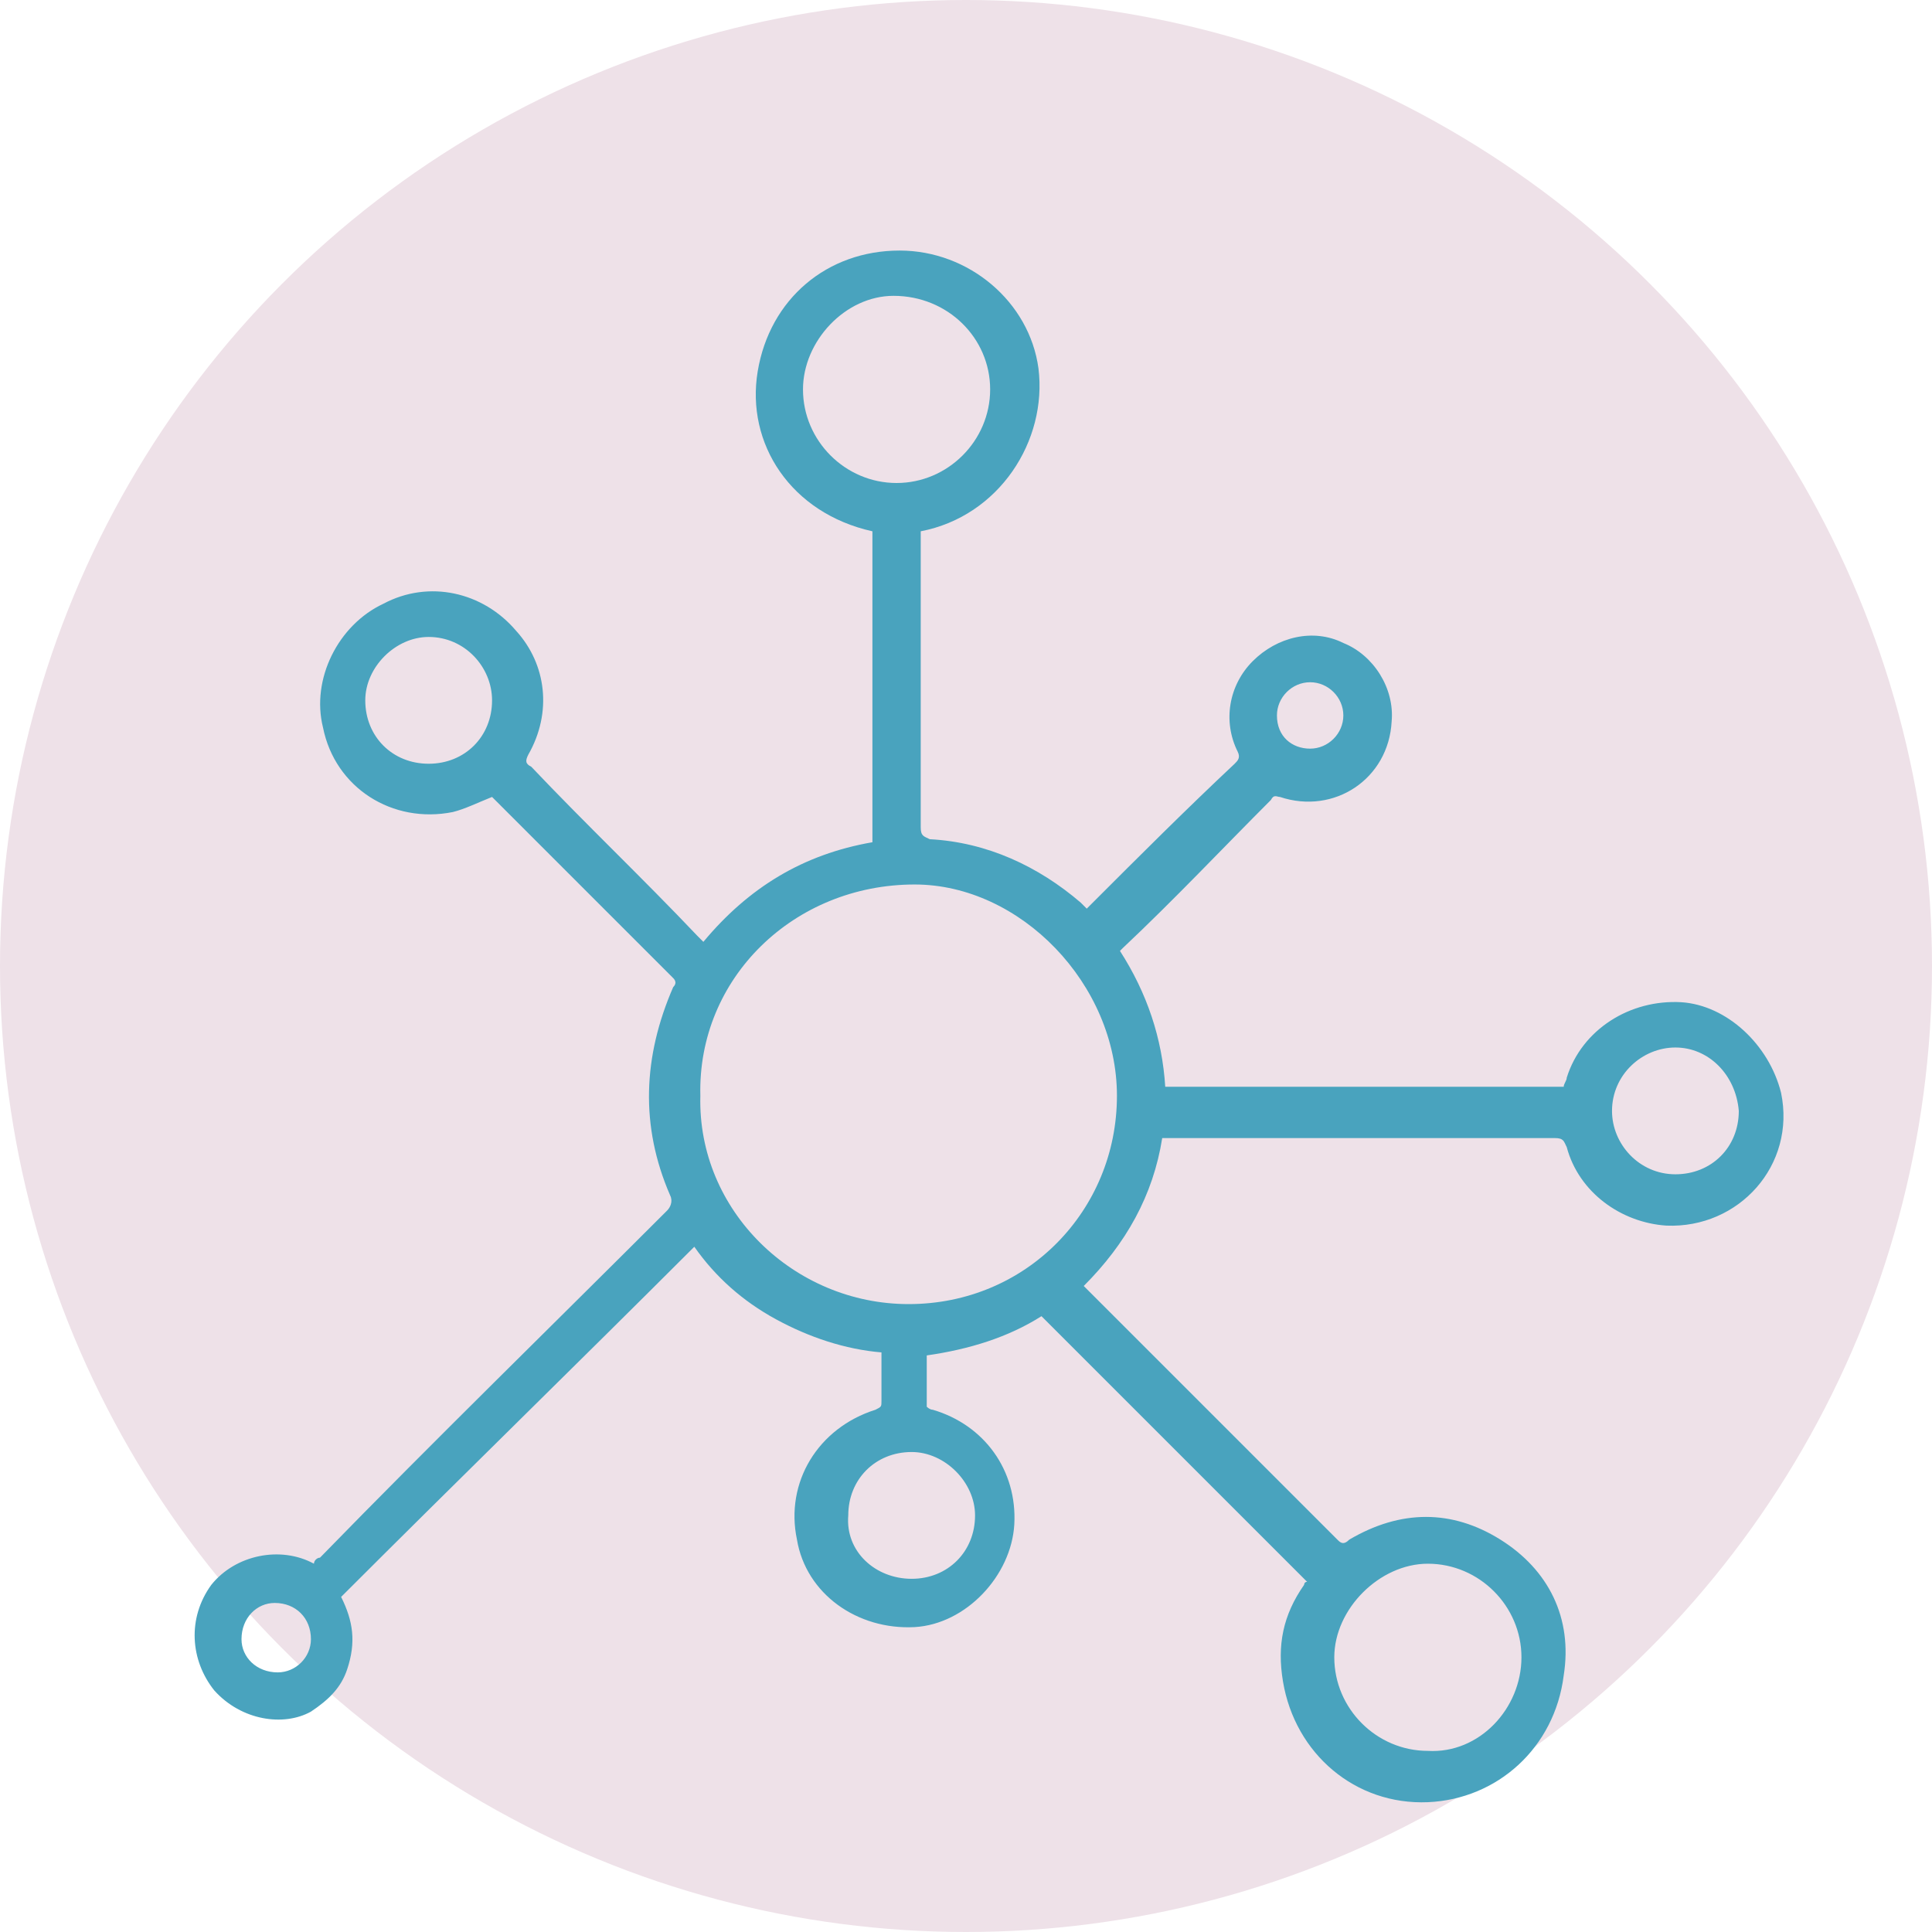
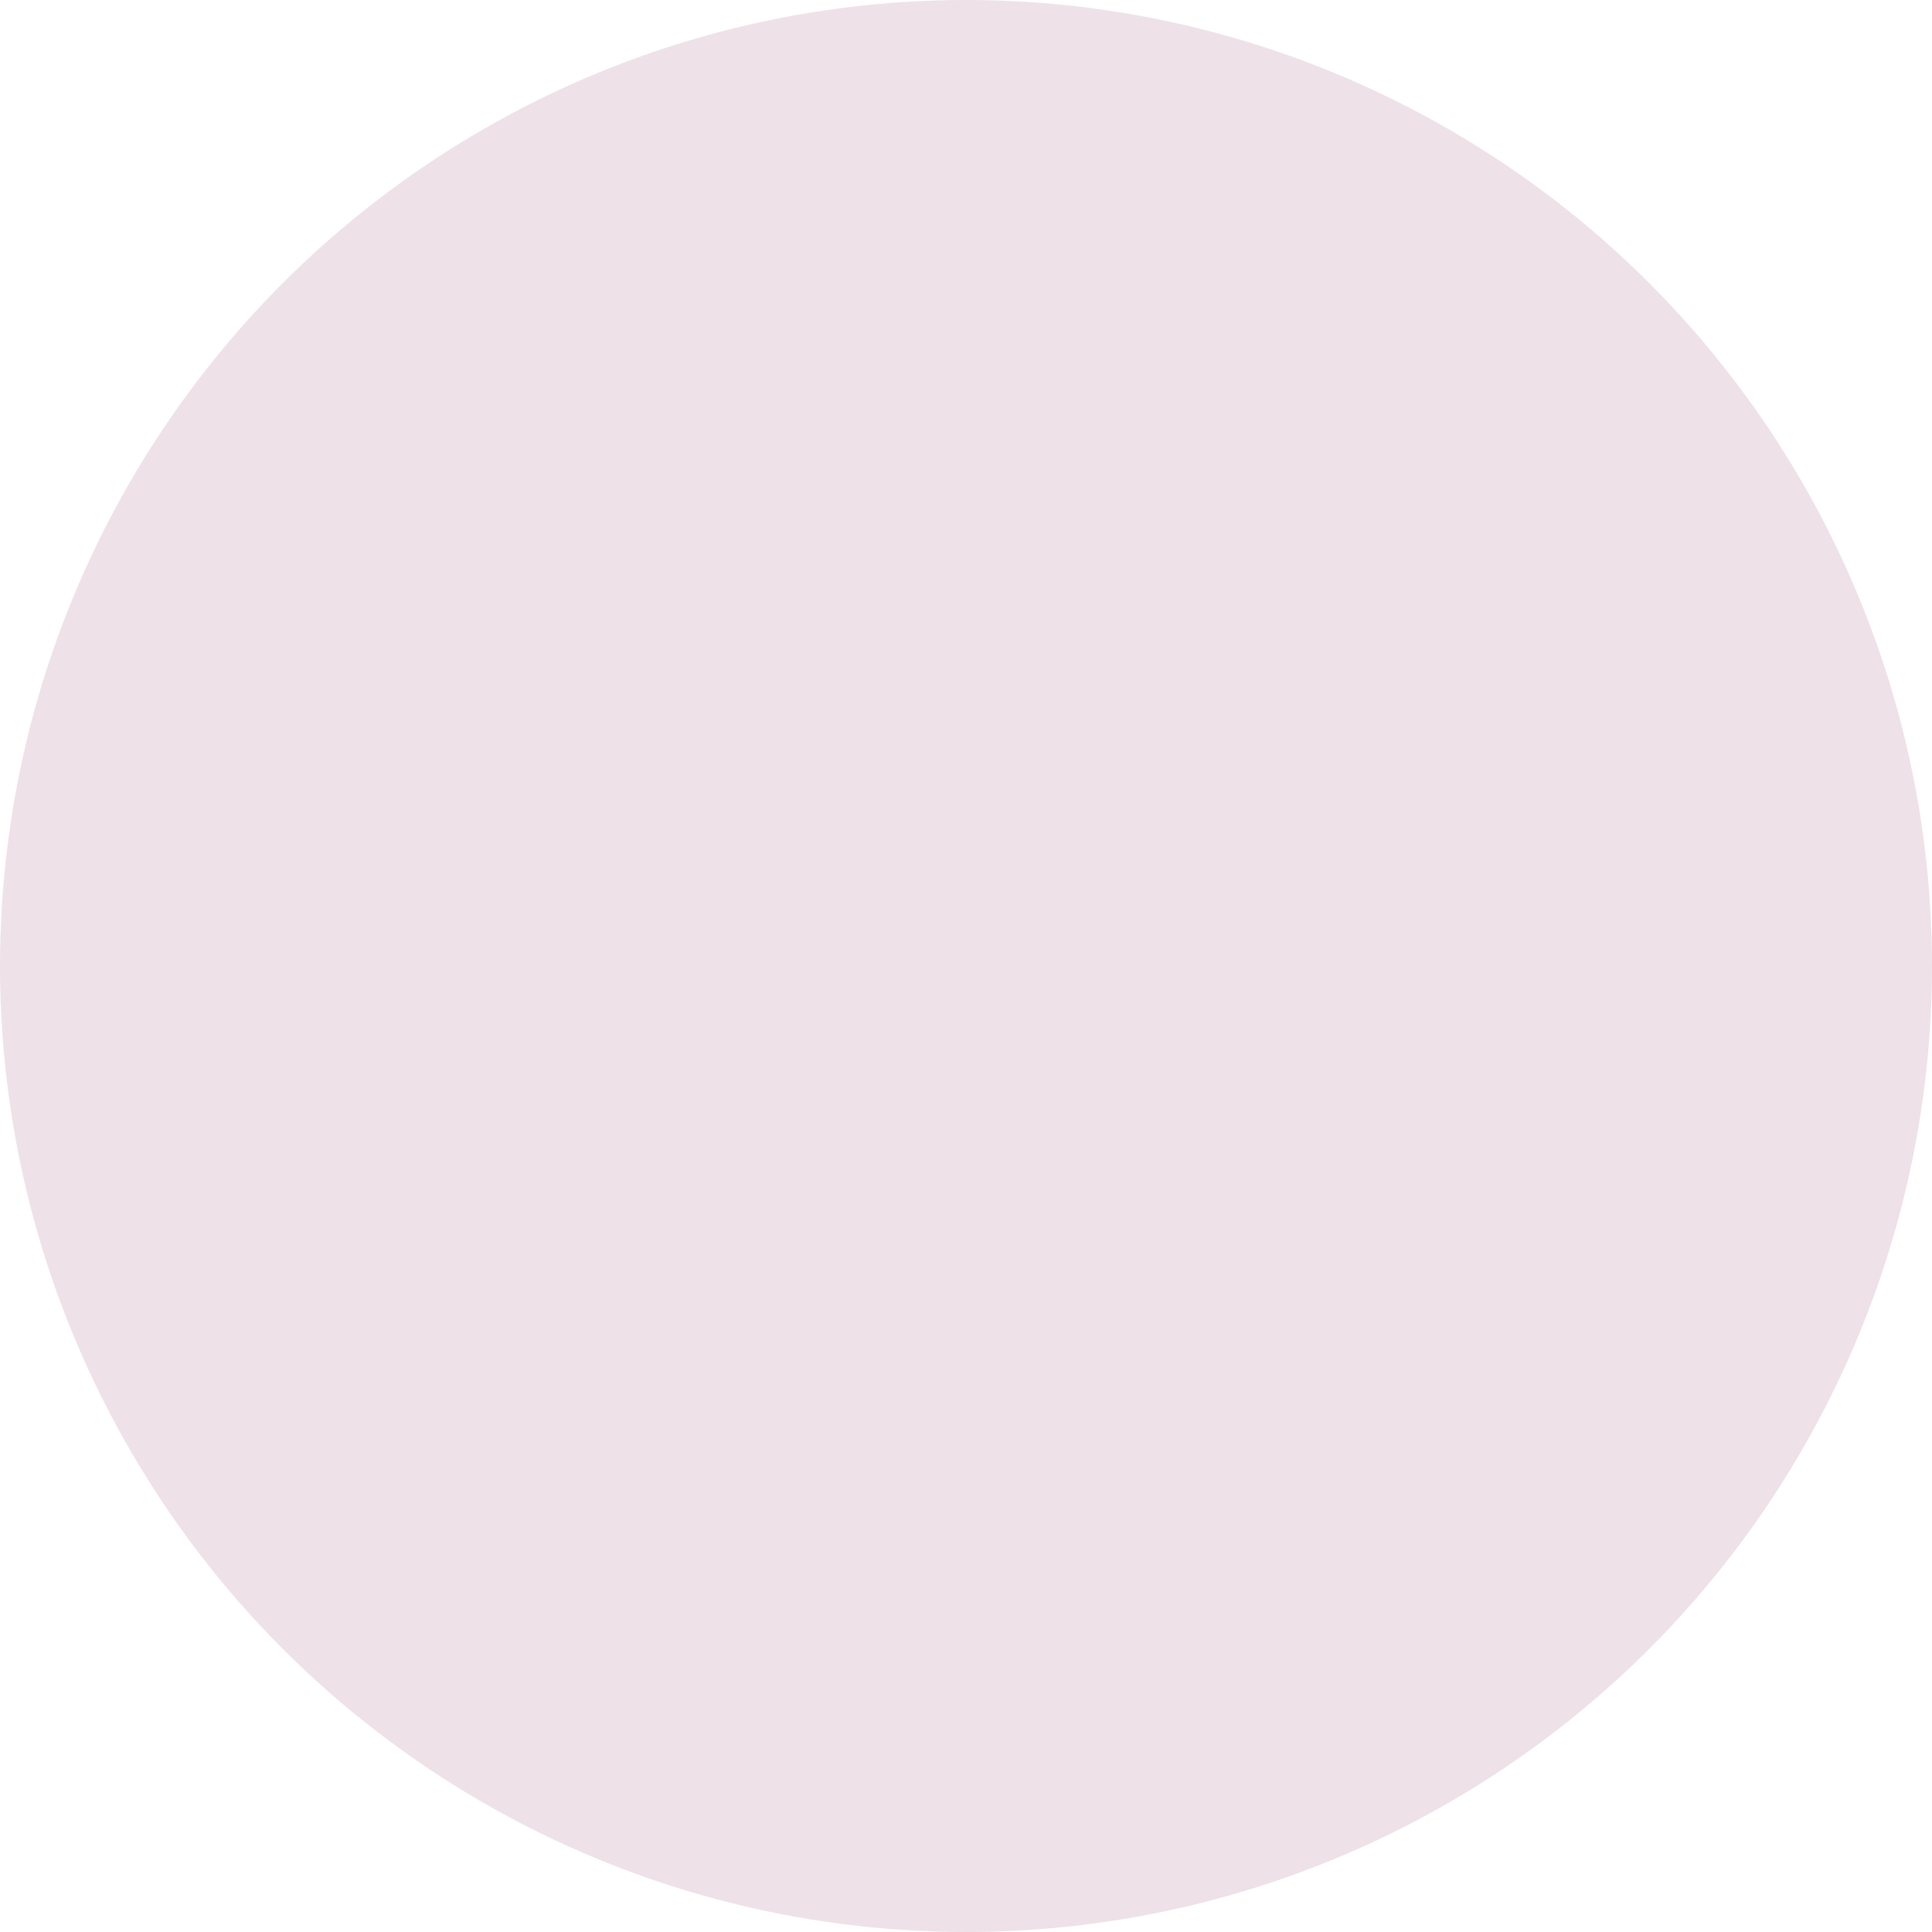
<svg xmlns="http://www.w3.org/2000/svg" version="1.1" id="Слой_1" x="0px" y="0px" viewBox="0 0 64 64" style="enable-background:new 0 0 64 64;" xml:space="preserve">
  <style type="text/css">
	.st0{fill:#EEE1E8;}
	.st1{fill:#49A3BE;}
</style>
  <circle class="st0" cx="32" cy="32" r="32" />
  <g>
-     <path class="st1" d="M30.5,17.6c0,0.1,0,0.2,0,0.3c0,3.2,0,6.4,0,9.5c0,0.3,0.1,0.3,0.3,0.4c1.9,0.1,3.6,0.9,5,2.1   c0.1,0.1,0.1,0.1,0.2,0.2c0.1-0.1,0.1-0.1,0.2-0.2c1.5-1.5,3.1-3.1,4.7-4.6c0.1-0.1,0.2-0.2,0.1-0.4c-0.5-1-0.3-2.2,0.5-3   c0.8-0.8,2-1.1,3-0.6c1,0.4,1.7,1.5,1.6,2.6c-0.1,1.9-1.9,3.1-3.7,2.5c-0.1,0-0.2-0.1-0.3,0.1c-1.6,1.6-3.2,3.3-4.9,4.9   c0,0-0.1,0.1-0.1,0.1c0.9,1.4,1.4,2.9,1.5,4.5c4.4,0,8.8,0,13.2,0c0-0.1,0.1-0.2,0.1-0.3c0.5-1.6,2.1-2.6,3.8-2.5   c1.5,0.1,2.9,1.4,3.3,3c0.5,2.4-1.4,4.5-3.8,4.4c-1.5-0.1-2.9-1.1-3.3-2.6c-0.1-0.2-0.1-0.3-0.4-0.3c-4.2,0-8.5,0-12.7,0   c-0.1,0-0.2,0-0.3,0c-0.3,1.9-1.2,3.5-2.6,4.9c0.1,0.1,0.1,0.1,0.2,0.2c2.7,2.7,5.5,5.5,8.2,8.2c0.1,0.1,0.2,0.2,0.4,0   c1.7-1,3.4-1,5,0c1.6,1,2.4,2.6,2.1,4.5c-0.3,2.4-2.2,4.1-4.5,4.2c-2.4,0.1-4.4-1.6-4.8-4c-0.2-1.2,0-2.2,0.7-3.2   c0,0,0-0.1,0.1-0.1c0,0,0,0,0,0c-2.9-2.9-5.8-5.8-8.8-8.8c-1.1,0.7-2.4,1.1-3.8,1.3c0,0.6,0,1.2,0,1.7c0,0,0.1,0.1,0.2,0.1   c1.7,0.5,2.8,2,2.7,3.8c-0.1,1.7-1.6,3.3-3.3,3.4c-1.9,0.1-3.6-1.1-3.9-2.9c-0.4-1.9,0.7-3.7,2.6-4.3c0.2-0.1,0.2-0.1,0.2-0.3   c0-0.5,0-1,0-1.6c-1.2-0.1-2.4-0.5-3.5-1.1c-1.1-0.6-2-1.4-2.7-2.4c-3.9,3.9-7.8,7.7-11.7,11.6c0.4,0.8,0.5,1.5,0.2,2.4   c-0.2,0.6-0.6,1-1.2,1.4C9.4,57.2,8,57,7.1,56c-0.8-1-0.9-2.4-0.1-3.5c0.8-1,2.3-1.3,3.4-0.7c0-0.1,0.1-0.2,0.2-0.2   c3.8-3.9,7.7-7.7,11.5-11.5c0.1-0.1,0.2-0.3,0.1-0.5c-1-2.3-0.9-4.6,0.1-6.9c0.1-0.1,0.1-0.2,0-0.3c-2-2-4-4-6-6c0,0-0.1,0,0,0   c-0.5,0.2-0.9,0.4-1.3,0.5c-2,0.4-3.9-0.8-4.3-2.8c-0.4-1.6,0.5-3.4,2-4.1c1.5-0.8,3.3-0.4,4.4,0.9c1,1.1,1.2,2.7,0.4,4.1   c-0.1,0.2-0.1,0.3,0.1,0.4c1.8,1.9,3.7,3.7,5.5,5.6c0.1,0.1,0.1,0.1,0.2,0.2c1.5-1.8,3.3-2.9,5.6-3.3c0-3.4,0-6.9,0-10.3   c-2.7-0.6-4.2-2.9-3.8-5.3c0.4-2.4,2.3-4,4.7-4c2.3,0,4.3,1.7,4.6,3.9C34.7,14.6,33.1,17.1,30.5,17.6z M30.1,43.2   c3.9,0,6.9-3.1,6.9-6.9c0-3.7-3.2-7-6.7-7c-4,0-7.2,3.1-7.1,7C23.1,40.1,26.3,43.2,30.1,43.2z M26.6,12.9c0,1.7,1.4,3.1,3.1,3.1   c1.7,0,3.1-1.4,3.1-3.1c0-1.7-1.4-3.1-3.2-3.1C28,9.8,26.6,11.3,26.6,12.9z M50.4,54.9c0-1.7-1.4-3.1-3.1-3.1   c-1.6,0-3.1,1.5-3.1,3.1c0,1.7,1.4,3.1,3.1,3.1C49,58.1,50.4,56.6,50.4,54.9z M30.2,52.3c1.2,0,2.1-0.9,2.1-2.1   c0-1.1-1-2.1-2.1-2.1c-1.2,0-2.1,0.9-2.1,2.1C28,51.4,29,52.3,30.2,52.3z M55.5,34.7c-1.1,0-2.1,0.9-2.1,2.1c0,1.1,0.9,2.1,2.1,2.1   c1.2,0,2.1-0.9,2.1-2.1C57.5,35.6,56.6,34.7,55.5,34.7z M14.2,25.3c1.2,0,2.1-0.9,2.1-2.1c0-1.1-0.9-2.1-2.1-2.1   c-1.1,0-2.1,1-2.1,2.1C12.1,24.4,13,25.3,14.2,25.3z M10.3,54.3c0-0.7-0.5-1.2-1.2-1.2c-0.6,0-1.1,0.5-1.1,1.2   c0,0.6,0.5,1.1,1.2,1.1C9.8,55.4,10.3,54.9,10.3,54.3z M43.4,24.8c0.6,0,1.1-0.5,1.1-1.1c0-0.6-0.5-1.1-1.1-1.1   c-0.6,0-1.1,0.5-1.1,1.1C42.3,24.4,42.8,24.8,43.4,24.8z" />
-   </g>
+     </g>
</svg>